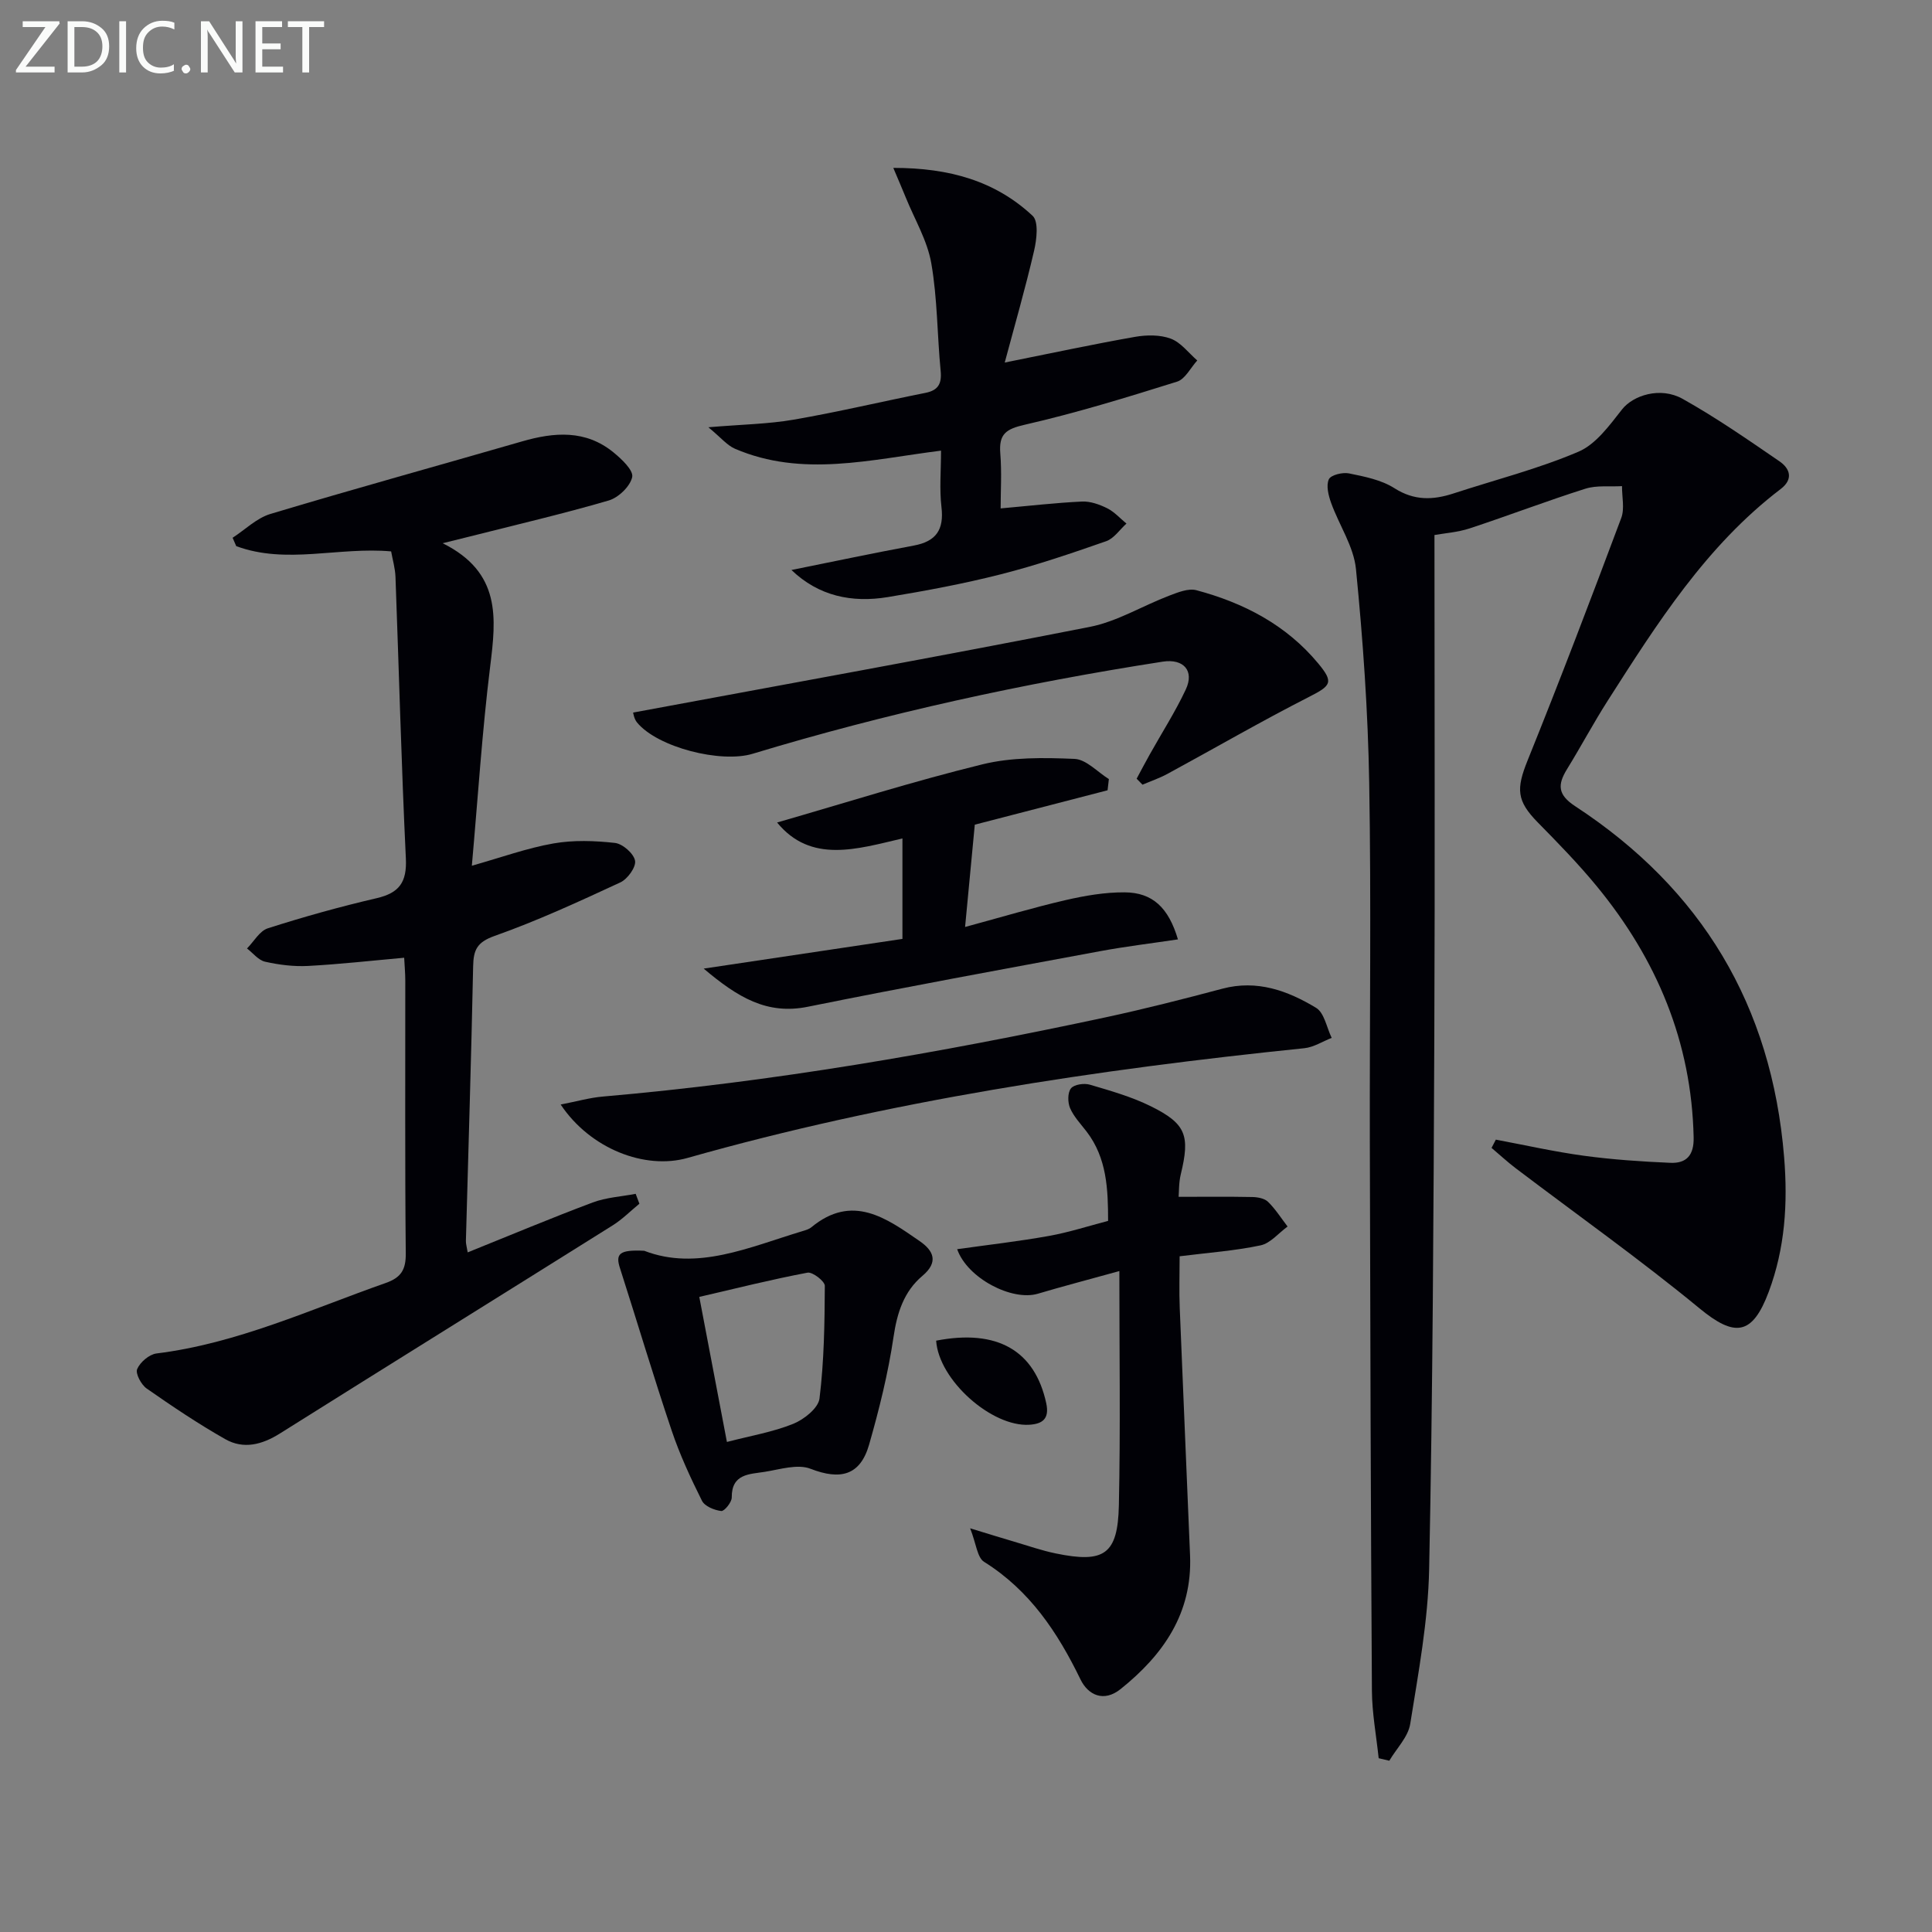
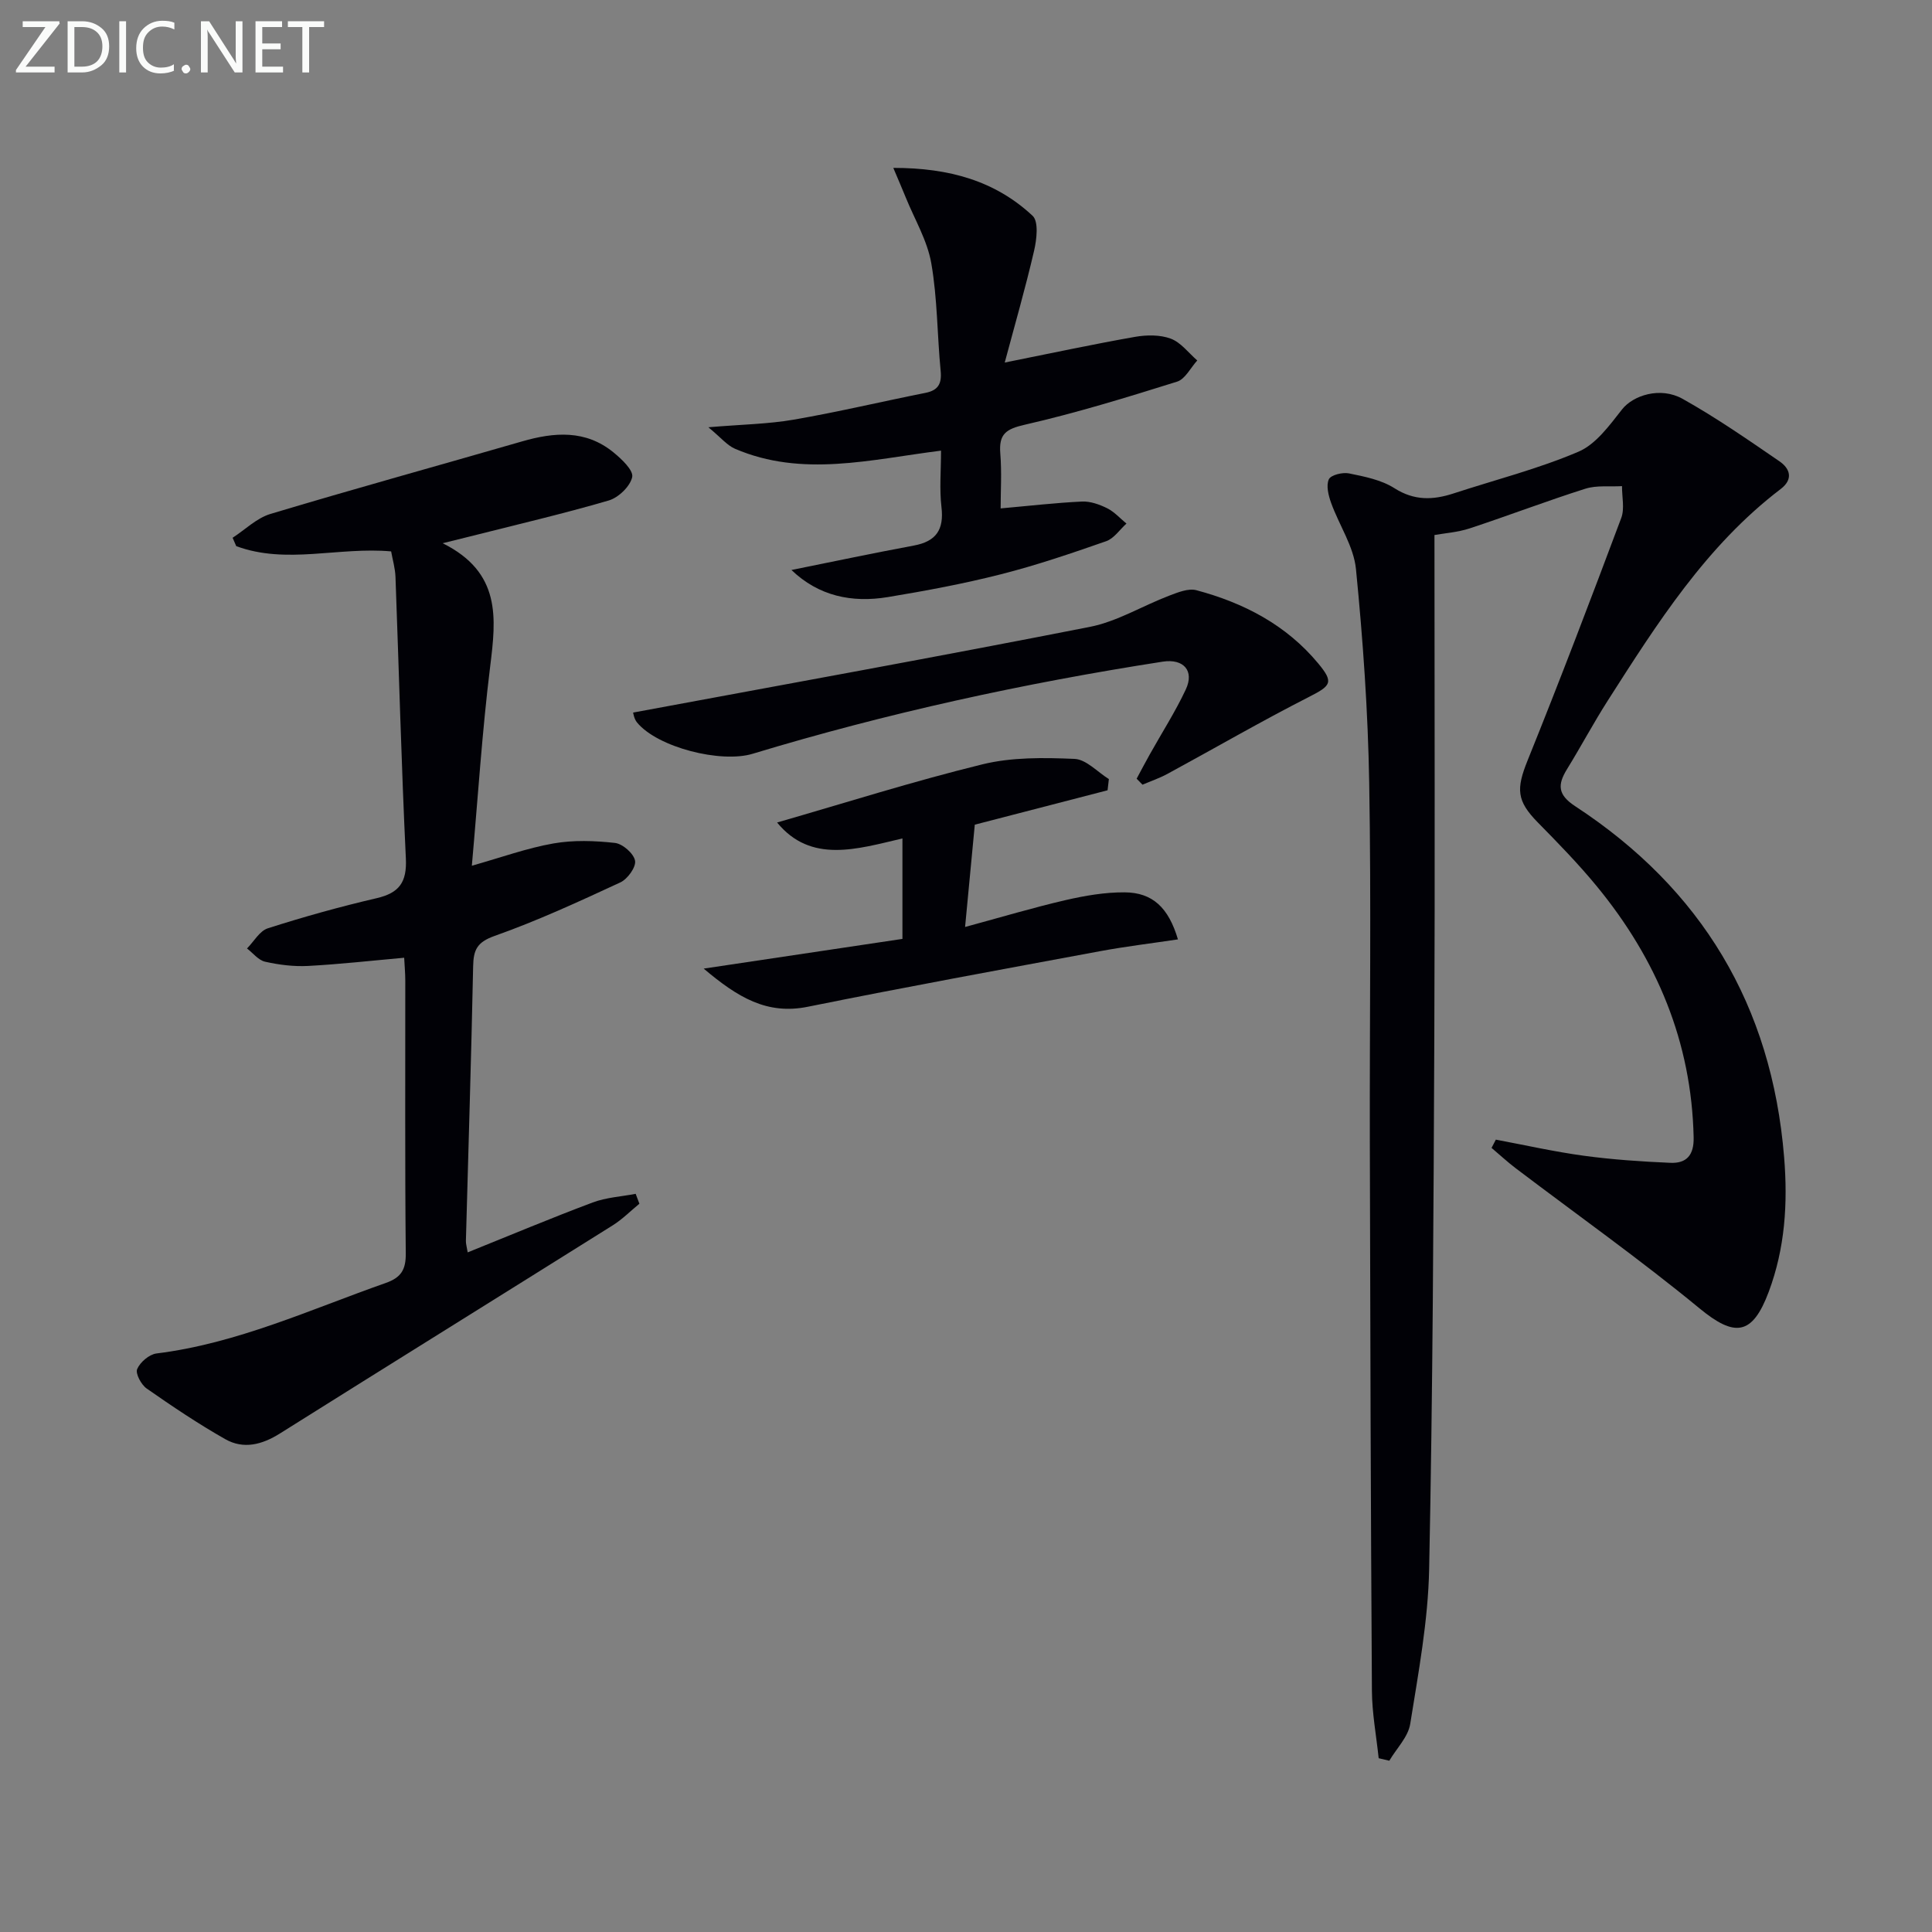
<svg xmlns="http://www.w3.org/2000/svg" enable-background="new 0 0 400 400" viewBox="0 0 400 400">
  <rect x="0" y="0" width="400" height="400" fill="#808080" stroke="none" />
  <g fill="#010106">
    <path d="m309.7 235.95c6.08 1.14 12.14 2.51 18.26 3.34 5.91.8 11.89 1.2 17.85 1.46 3.35.15 4.93-1.56 4.84-5.28-.43-19.78-7.66-36.91-20.07-52-3.8-4.62-8-8.93-12.2-13.2-4.4-4.48-4.49-6.92-2.1-12.85 6.71-16.62 13.09-33.38 19.38-50.17.73-1.94.14-4.39.16-6.6-2.54.15-5.23-.21-7.58.53-8.05 2.55-15.95 5.58-23.97 8.22-2.47.81-5.15.99-7.28 1.37 0 34.8.12 69.25-.03 103.69-.16 36.81-.32 73.62-1.07 110.42-.22 10.71-2.22 21.41-3.92 32.04-.43 2.7-2.84 5.09-4.33 7.62-.73-.17-1.47-.34-2.2-.52-.49-4.66-1.37-9.31-1.4-13.97-.24-37.82-.35-75.65-.43-113.48-.06-24.83.3-49.67-.13-74.49-.25-14.76-1.29-29.54-2.74-44.24-.46-4.7-3.49-9.11-5.15-13.73-.55-1.54-1.06-3.57-.47-4.87.4-.9 2.85-1.5 4.17-1.23 3.23.66 6.7 1.34 9.4 3.06 4.11 2.62 7.99 2.48 12.25 1.09 8.65-2.83 17.53-5.08 25.86-8.64 3.62-1.54 6.43-5.46 9.03-8.76 2.28-2.9 7.92-4.77 12.54-2.18 6.93 3.88 13.49 8.43 20.05 12.93 2.16 1.48 2.94 3.68.26 5.73-15.43 11.75-25.59 27.83-35.82 43.83-2.95 4.62-5.53 9.48-8.41 14.15-1.98 3.21-2 5.3 1.68 7.7 26.17 17.13 40.68 41.25 43.25 72.62.79 9.63.19 18.88-3.18 27.91-3.41 9.12-7.07 9.42-14.35 3.42-12.3-10.12-25.33-19.36-38.03-28.99-1.74-1.32-3.34-2.81-5.01-4.22.28-.55.59-1.13.89-1.71z" />
    <path d="m132.38 249.22c-1.84 1.5-3.53 3.23-5.53 4.48-22.95 14.39-45.96 28.68-68.9 43.09-3.69 2.32-7.52 3.32-11.3 1.18-5.61-3.18-10.99-6.8-16.28-10.49-1.13-.79-2.37-3.1-1.97-4.03.6-1.42 2.49-3.04 4-3.23 16.7-2.07 31.83-9.1 47.45-14.59 3.19-1.12 4.2-2.75 4.16-6.15-.19-18.82-.08-37.65-.1-56.48 0-1.47-.14-2.93-.23-4.71-6.82.61-13.37 1.35-19.93 1.7-2.94.15-5.98-.23-8.87-.88-1.38-.31-2.5-1.79-3.74-2.74 1.43-1.44 2.61-3.64 4.33-4.18 7.41-2.37 14.93-4.47 22.51-6.23 4.69-1.09 6.28-3.31 6.05-8.21-.93-19.43-1.43-38.89-2.15-58.33-.07-1.77-.59-3.53-.9-5.26-10.9-.98-21.69 2.76-32.07-1.09-.25-.58-.5-1.16-.75-1.73 2.59-1.68 4.97-4.07 7.82-4.93 17.31-5.2 34.74-10 52.1-15.02 6.67-1.93 13.16-2.44 18.92 2.26 1.69 1.38 4.18 3.72 3.89 5.12-.41 1.92-2.84 4.26-4.86 4.85-9.52 2.78-19.2 5.03-28.82 7.47-1.36.34-2.73.68-5.56 1.38 12.15 6.05 11.07 15.5 9.84 25.47-1.67 13.49-2.53 27.09-3.8 41.3 6.13-1.73 11.41-3.65 16.87-4.61 4.15-.73 8.55-.58 12.76-.11 1.59.18 3.89 2.19 4.16 3.68.24 1.32-1.55 3.8-3.04 4.49-8.56 3.97-17.16 7.94-26.03 11.08-3.64 1.29-4.38 2.87-4.45 6.26-.39 18.96-.99 37.91-1.5 56.86-.02.64.19 1.28.37 2.4 8.77-3.53 17.26-7.1 25.88-10.33 2.8-1.05 5.92-1.22 8.9-1.79.25.65.51 1.35.77 2.05z" />
-     <path d="m231.75 263.16c-6.75 1.87-11.83 3.19-16.87 4.69-5.36 1.59-14.61-3.21-16.71-9.22 6.41-.9 12.76-1.62 19.04-2.75 4.12-.74 8.14-2.05 12.21-3.11-.01-6.52-.23-12.99-4.46-18.5-1.21-1.57-2.64-3.07-3.41-4.84-.51-1.18-.53-3.2.18-4.09.65-.82 2.72-1.12 3.91-.77 4.28 1.26 8.64 2.5 12.61 4.46 7.34 3.63 8.16 6.08 6.22 14.09-.42 1.73-.36 3.57-.45 4.67 5.29 0 10.27-.06 15.25.04 1.12.02 2.54.28 3.27 1 1.54 1.51 2.71 3.38 4.04 5.11-1.86 1.35-3.55 3.47-5.6 3.9-5.33 1.13-10.81 1.51-16.75 2.26 0 3.81-.12 7.23.02 10.64.68 17.11 1.45 34.22 2.14 51.33.48 11.94-5.55 20.56-14.39 27.64-3.46 2.77-6.71 1.27-8.3-2.01-4.74-9.76-10.51-18.43-19.96-24.34-1.42-.89-1.62-3.74-2.88-6.94 4.1 1.25 6.59 2.03 9.09 2.76 2.86.84 5.7 1.84 8.62 2.44 10.06 2.08 12.86.21 13.08-9.96.34-15.77.1-31.57.1-48.5z" />
    <path d="m163.86 118.01c8.64-1.74 16.97-3.5 25.35-5.06 4.62-.86 6.26-3.29 5.71-7.96-.44-3.75-.09-7.59-.09-11.69-14.61 1.84-28.74 5.58-42.66-.39-1.63-.7-2.89-2.29-5.51-4.45 6.98-.59 12.41-.66 17.7-1.58 9.13-1.58 18.16-3.73 27.24-5.54 2.66-.53 3.41-1.9 3.15-4.56-.72-7.43-.66-14.97-1.94-22.29-.82-4.7-3.45-9.08-5.28-13.6-.7-1.73-1.45-3.44-2.58-6.13 11.63-.01 21.13 2.72 28.84 9.92 1.28 1.19.85 4.89.31 7.22-1.81 7.81-4.04 15.52-6.08 23.16 9.84-1.97 18.38-3.81 26.99-5.32 2.4-.42 5.19-.45 7.4.38 2.09.79 3.67 2.95 5.47 4.51-1.38 1.51-2.5 3.87-4.19 4.39-10.41 3.26-20.87 6.48-31.5 8.91-3.92.89-5.41 1.93-5.09 5.93.32 3.94.07 7.93.07 11.4 5.86-.52 11.34-1.16 16.84-1.42 1.73-.08 3.63.6 5.22 1.39 1.49.74 2.67 2.09 3.99 3.17-1.39 1.25-2.57 3.08-4.2 3.65-7.19 2.51-14.43 4.98-21.8 6.85-7.7 1.96-15.55 3.42-23.4 4.72-7.46 1.23-14.34-.21-19.96-5.61z" />
    <path d="m235.33 161.22c.9-1.68 1.79-3.37 2.72-5.03 2.5-4.48 5.29-8.82 7.46-13.45 1.8-3.85-.44-6.42-4.79-5.75-28.72 4.46-57.06 10.64-84.89 19.07-6.55 1.99-19.67-1.3-23.94-6.48-.64-.78-.78-1.98-.81-2.05 31.7-5.89 63.18-11.57 94.55-17.74 5.68-1.12 10.92-4.36 16.43-6.46 1.79-.68 3.98-1.58 5.65-1.13 9.8 2.62 18.58 7.17 25.2 15.14 3.29 3.96 2.67 4.62-1.9 6.95-9.89 5.04-19.51 10.62-29.28 15.92-1.65.9-3.46 1.51-5.19 2.25-.4-.42-.81-.83-1.21-1.24z" />
    <path d="m145.69 200.54c14.73-2.2 27.92-4.17 41.15-6.15 0-7.24 0-13.71 0-20.8-9.38 2.19-18.95 5.26-25.95-3.3 14-4.03 28.13-8.52 42.5-12.04 6.1-1.5 12.72-1.4 19.07-1.13 2.43.1 4.75 2.71 7.12 4.18-.09.77-.18 1.55-.27 2.32-9.14 2.37-18.29 4.74-27.49 7.12-.62 6.56-1.24 13.11-2.01 21.18 7.57-2.05 14.14-4.02 20.8-5.56 4-.92 8.16-1.64 12.24-1.61 5.78.04 9.08 3.16 11.03 9.74-5.4.81-10.76 1.45-16.05 2.43-20.2 3.75-40.41 7.44-60.54 11.51-8.53 1.74-14.57-1.96-21.6-7.89z" />
-     <path d="m116.08 228.68c3.37-.65 6.03-1.42 8.74-1.65 35.09-3.04 69.71-9.04 104.12-16.41 8.09-1.74 16.13-3.79 24.13-5.92 7.19-1.91 13.53.41 19.41 3.96 1.71 1.03 2.19 4.09 3.23 6.22-1.88.74-3.72 1.94-5.66 2.14-43.13 4.43-85.9 10.87-127.71 22.72-8.79 2.49-20.13-1.87-26.26-11.06z" />
-     <path d="m133.38 258.96c10.95 4.23 21.76-.76 32.77-4.07.63-.19 1.33-.39 1.82-.79 8.5-7.02 15.51-1.93 22.44 2.86 2.82 1.95 4.01 4.29.57 7.19-3.85 3.25-5.25 7.64-5.99 12.69-1.11 7.5-2.96 14.94-5.05 22.25-1.84 6.42-5.97 7.4-12.14 5-2.68-1.04-6.33.14-9.48.64-3.12.5-6.87.36-6.82 5.31.01.98-1.53 2.87-2.17 2.8-1.44-.17-3.43-.98-4-2.13-2.36-4.73-4.6-9.56-6.28-14.56-3.74-11.1-7.08-22.34-10.66-33.5-1.03-3.09-.18-3.94 4.99-3.69zm17.12 39.58c4.87-1.27 9.49-2.04 13.73-3.75 2.23-.9 5.2-3.26 5.44-5.25.95-7.71 1.06-15.53 1.1-23.32 0-.96-2.54-2.92-3.58-2.73-7.41 1.4-14.74 3.24-22.41 5.02 1.93 10.14 3.79 19.88 5.72 30.03z" />
-     <path d="m193.82 277.57c12.7-2.46 20.43 2.07 22.79 12.94.71 3.27-.8 4.3-3.5 4.47-7.79.48-18.75-9.24-19.29-17.41z" />
+     <path d="m116.08 228.68z" />
  </g>
  <path d="m12.4 4.8-7.1 9h6v1.2h-8v-.5l6.1-8.9h-4.7v-1.2h7.6v.4z" fill="#fafbfa" />
  <path d="m14 14v-9.6h3c1.6 0 2.9.5 4 1.4s1.6 2.2 1.6 3.8-.5 3-1.6 3.9-2.4 1.5-4 1.5h-3zm1.4-8.4v8.2h1.6c1.3 0 2.4-.4 3.1-1.1s1.1-1.8 1.1-3.1-.4-2.3-1.2-3-1.8-1-3.1-1z" fill="#fafbfa" />
  <path d="m26.1 4.4v10.6h-1.4v-10.6z" fill="#fafbfa" />
  <path d="m36.1 14.6c-.8.4-1.8.6-2.9.6-1.5 0-2.7-.5-3.6-1.4s-1.4-2.2-1.4-3.8c0-1.7.5-3.1 1.5-4.1s2.3-1.6 3.9-1.6c1 0 1.8.1 2.5.4v1.4c-.8-.4-1.6-.6-2.5-.6-1.2 0-2.1.4-2.9 1.2s-1.1 1.8-1.1 3.2c0 1.3.3 2.3 1 3s1.6 1.1 2.7 1.1c1 0 2-.2 2.7-.7v1.3z" fill="#fafbfa" />
  <path d="m37.6 14.3c0-.2.1-.5.3-.6s.4-.3.6-.3c.3 0 .5.1.6.3s.3.4.3.6-.1.4-.3.6-.4.3-.6.3c-.3 0-.5-.1-.6-.3s-.3-.4-.3-.6z" fill="#fafbfa" />
  <path d="m50.2 15h-1.6l-5.3-8.2c-.2-.2-.3-.5-.4-.7 0 .2.1.7.1 1.5v7.4h-1.4v-10.6h1.7l5.2 8.1c.2.4.4.6.4.7 0-.3-.1-.8-.1-1.5v-7.3h1.4z" fill="#fafbfa" />
  <path d="m58.6 15h-5.7v-10.6h5.5v1.2h-4.1v3.4h3.8v1.2h-3.8v3.6h4.3z" fill="#fafbfa" />
  <path d="m67.1 5.6h-3.1v9.4h-1.4v-9.4h-3v-1.2h7.5z" fill="#fafbfa" />
</svg>